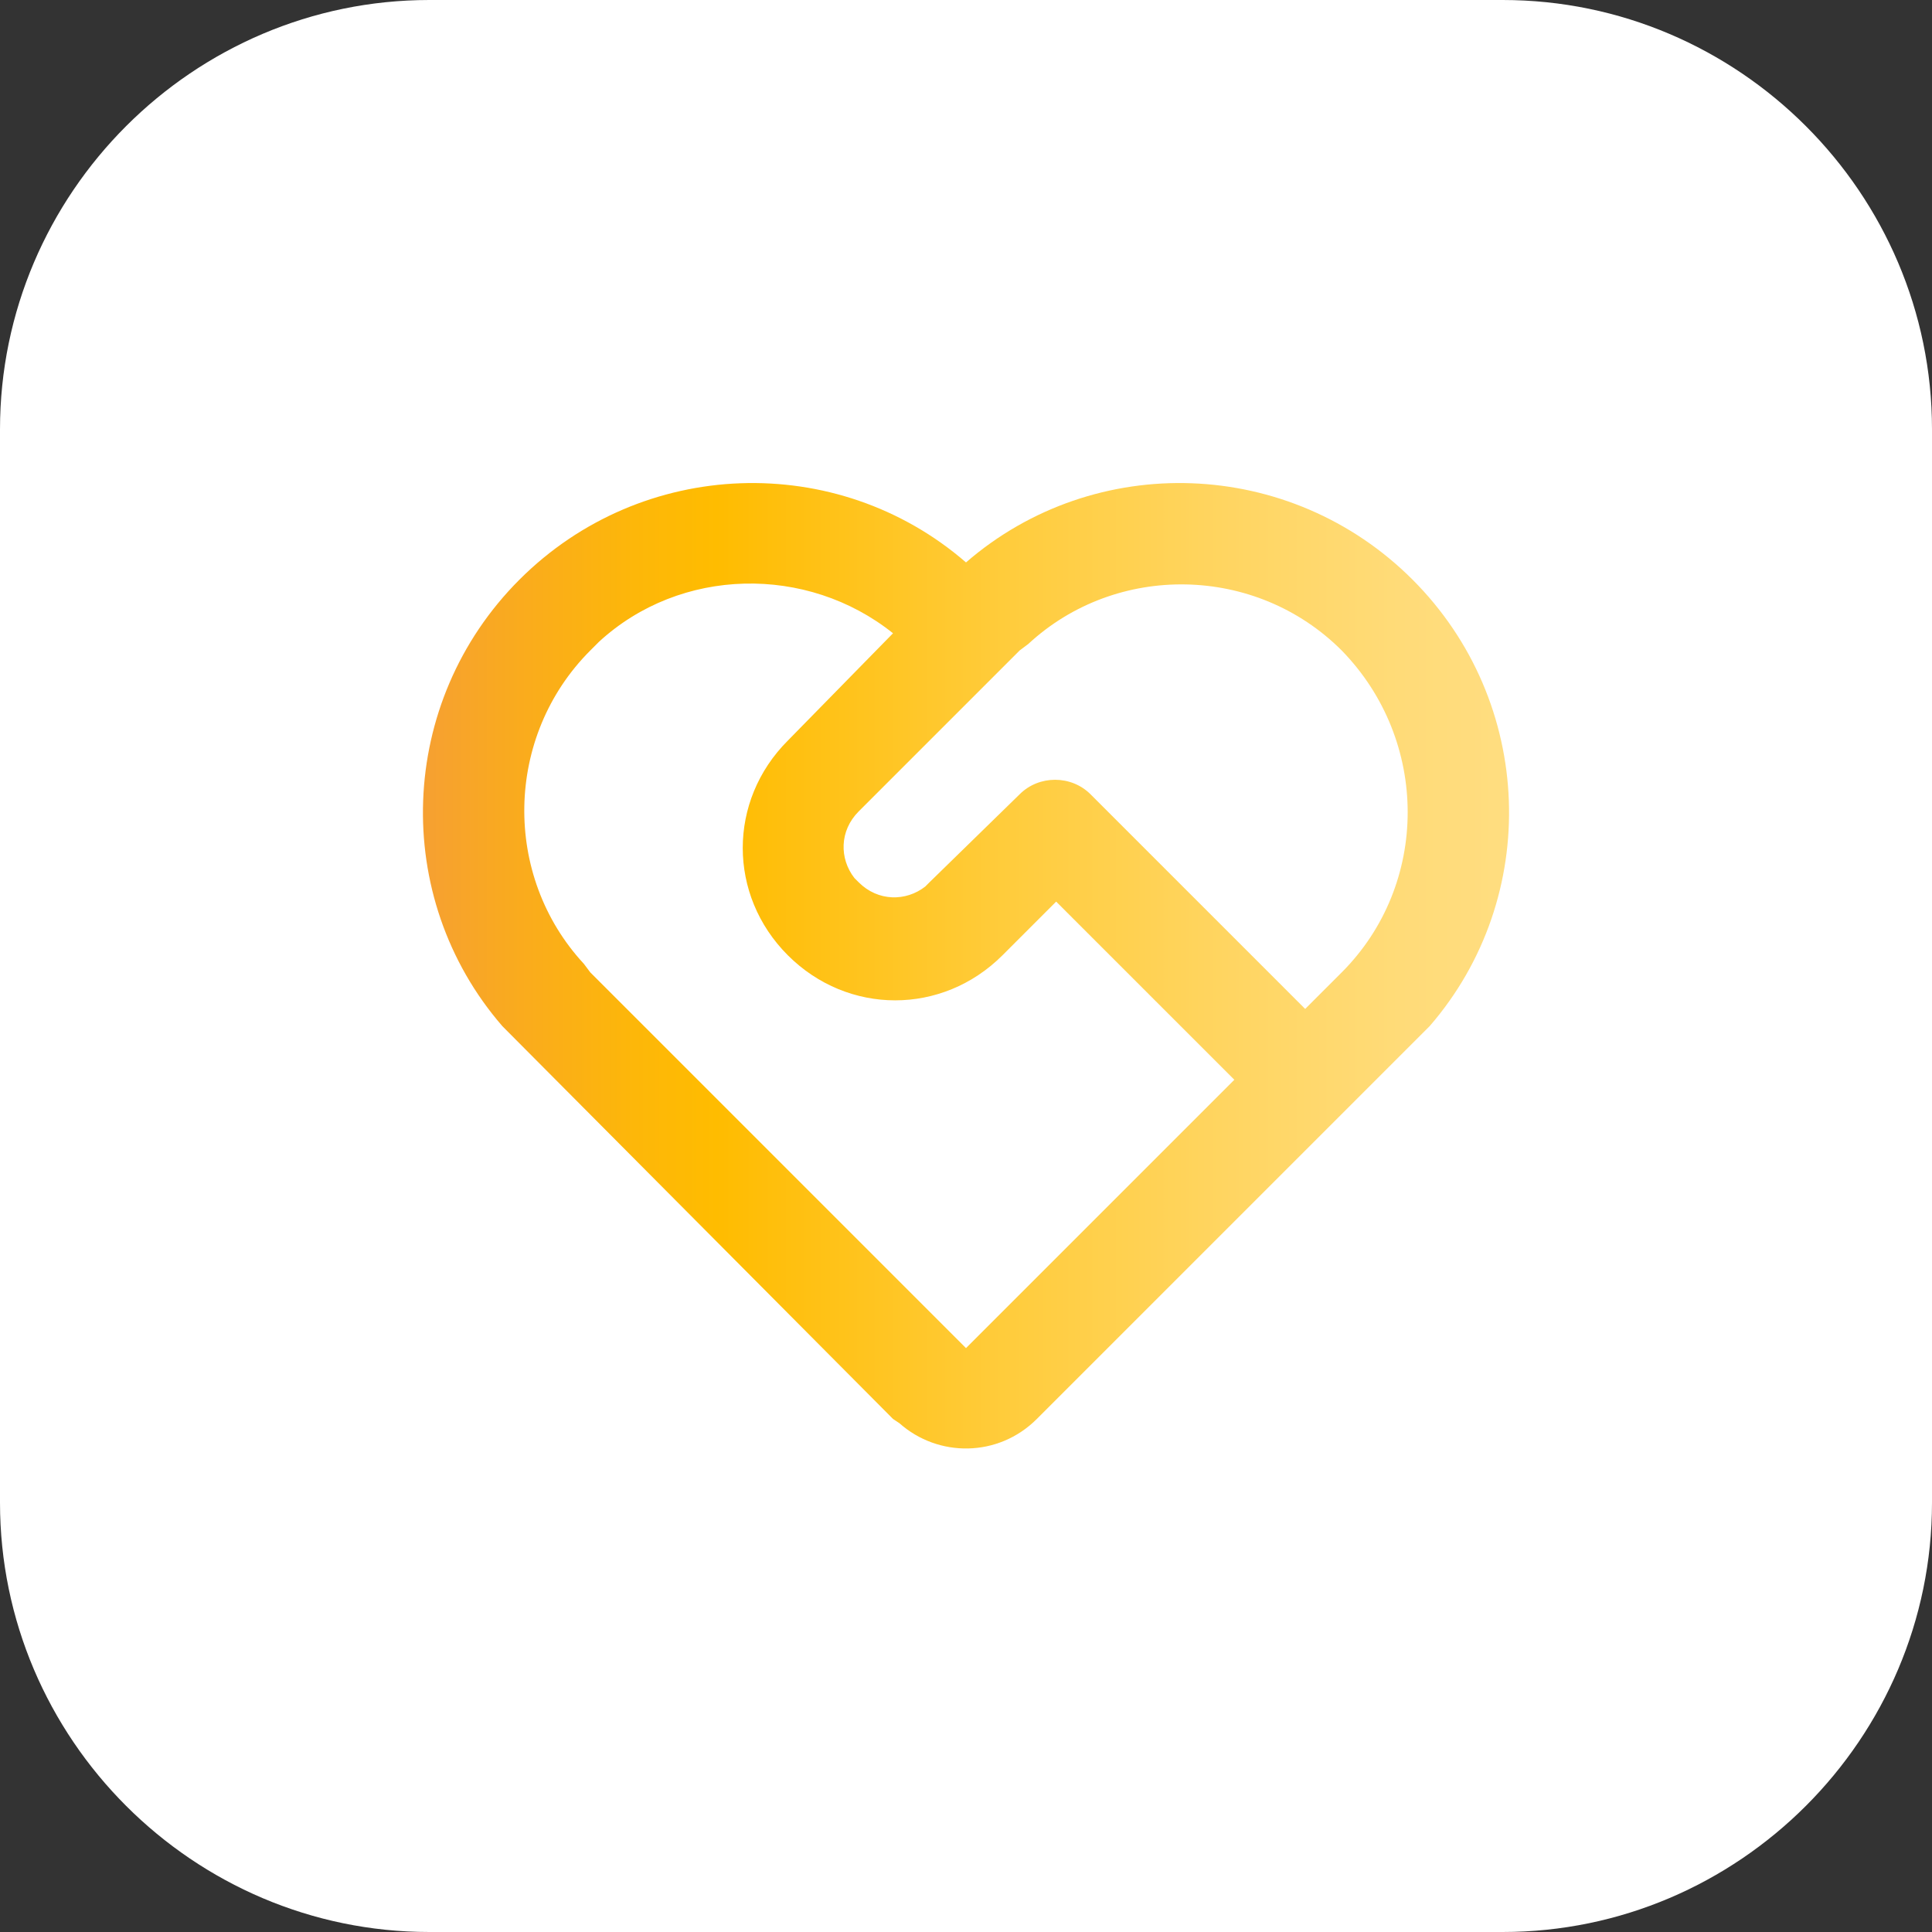
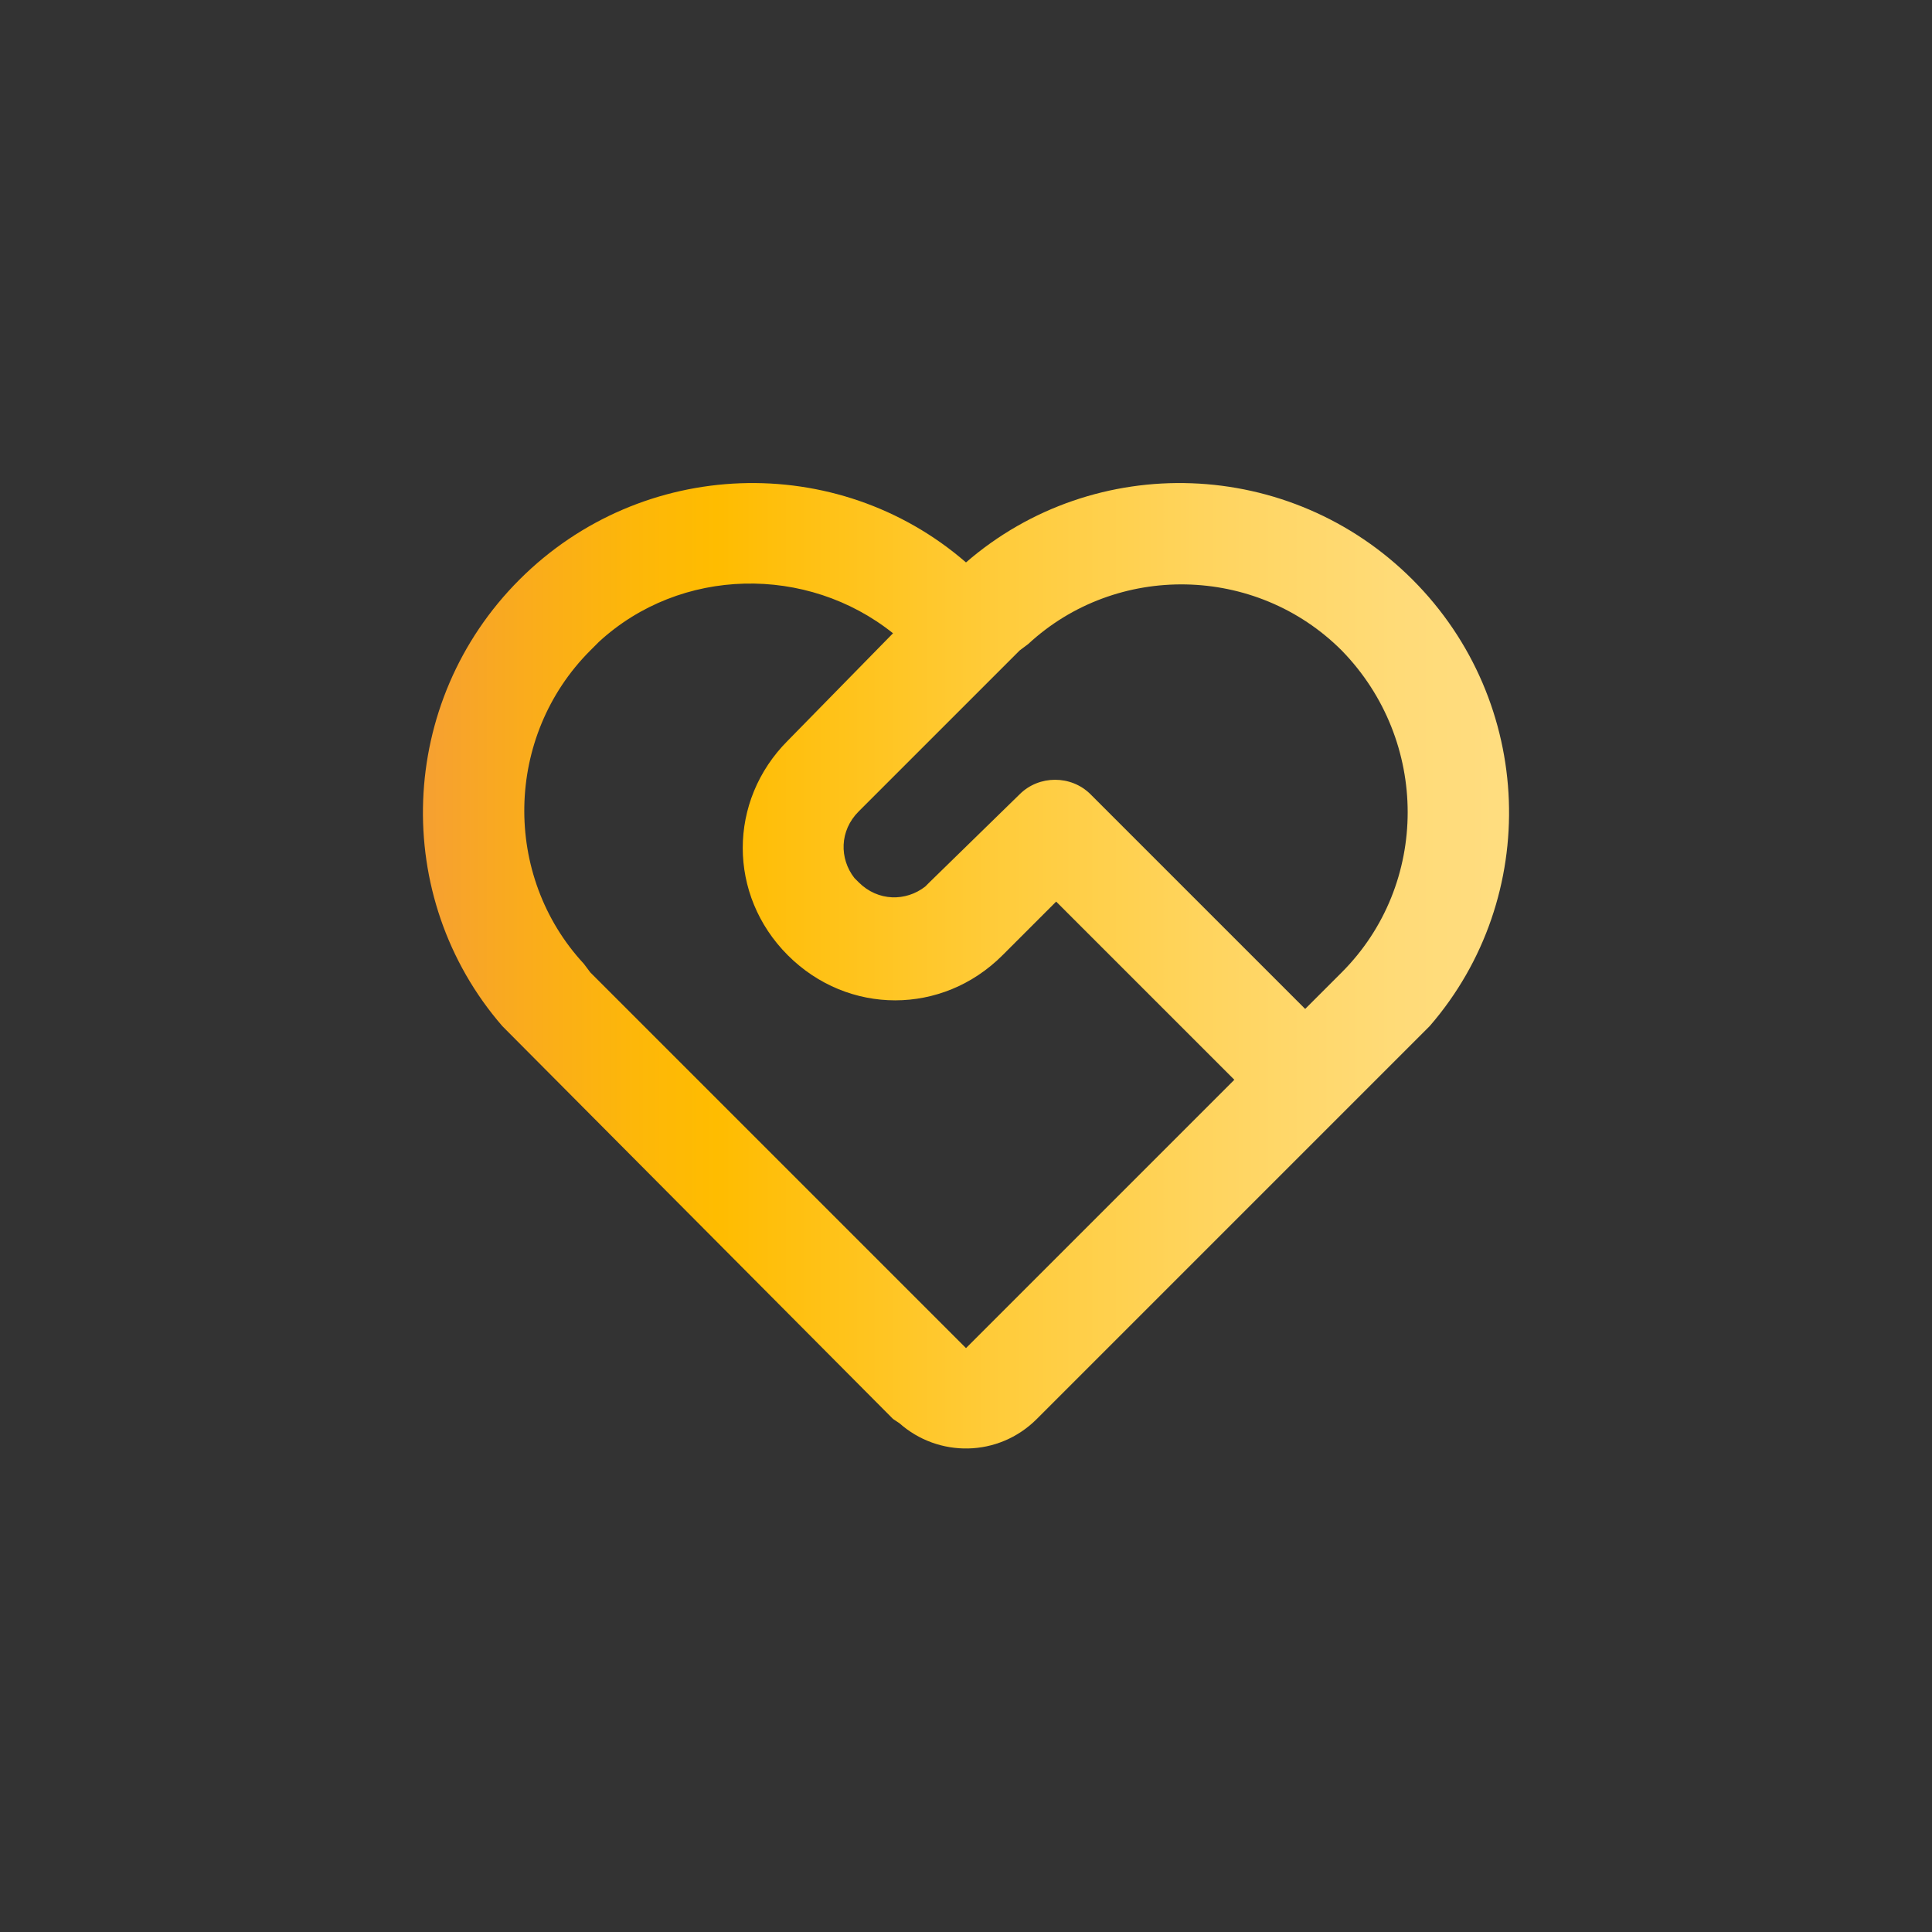
<svg xmlns="http://www.w3.org/2000/svg" id="Camada_1" x="0px" y="0px" viewBox="0 0 90 90" style="enable-background:new 0 0 90 90;" xml:space="preserve">
  <rect x="0" y="0" width="90" height="90" fill="#333333" stroke="none" />
  <style type="text/css">	.st0{fill:#FFFFFF;}	.st1{fill:url(#SVGID_1_);}</style>
  <g>
    <g>
-       <path class="st0" d="M90,70c0,11-9,20-20,20H20C9,90,0,81,0,70V20C0,9,9,0,20,0h50c11,0,20,9,20,20V70z" />
-     </g>
+       </g>
  </g>
  <linearGradient id="SVGID_1_" gradientUnits="userSpaceOnUse" x1="19.699" y1="45" x2="70.301" y2="45">
    <stop offset="0" style="stop-color:#F6A032" />
    <stop offset="7.084756e-02" style="stop-color:#F9A921" />
    <stop offset="0.195" style="stop-color:#FDB709" />
    <stop offset="0.271" style="stop-color:#FFBC00" />
    <stop offset="0.31" style="stop-color:#FFBE09" />
    <stop offset="0.538" style="stop-color:#FFCC3C" />
    <stop offset="0.738" style="stop-color:#FFD561" />
    <stop offset="0.898" style="stop-color:#FFDB78" />
    <stop offset="1" style="stop-color:#FFDD80" />
  </linearGradient>
  <path class="st1" d="M24.2,27c5.7-5.7,14.8-6,20.8-0.8c6-5.2,15.1-4.9,20.8,0.8c5.7,5.7,6,14.8,0.8,20.8L48.3,66.1 c-1.8,1.8-4.6,1.8-6.4,0.2l-0.3-0.2L23.4,47.8C18.2,41.8,18.5,32.7,24.2,27z M27.5,30.3c-4,4-4.1,10.5-0.3,14.6l0.3,0.4L45,62.8 l12.5-12.5L49.2,42l-2.5,2.5c-2.8,2.8-7.2,2.8-10,0c-2.8-2.8-2.8-7.2,0-10l4.9-5c-4-3.2-9.9-3.1-13.7,0.4L27.5,30.3z M47.5,37 c0.9-0.9,2.4-0.9,3.3,0l10,10l1.7-1.7c4.1-4.1,4.1-10.8,0-15c-4-4-10.5-4.1-14.6-0.3l-0.4,0.3L40,37.8c-0.9,0.9-0.9,2.2-0.2,3.1 l0.2,0.2c0.9,0.9,2.2,0.9,3.1,0.2l0.2-0.2L47.5,37z" />
</svg>